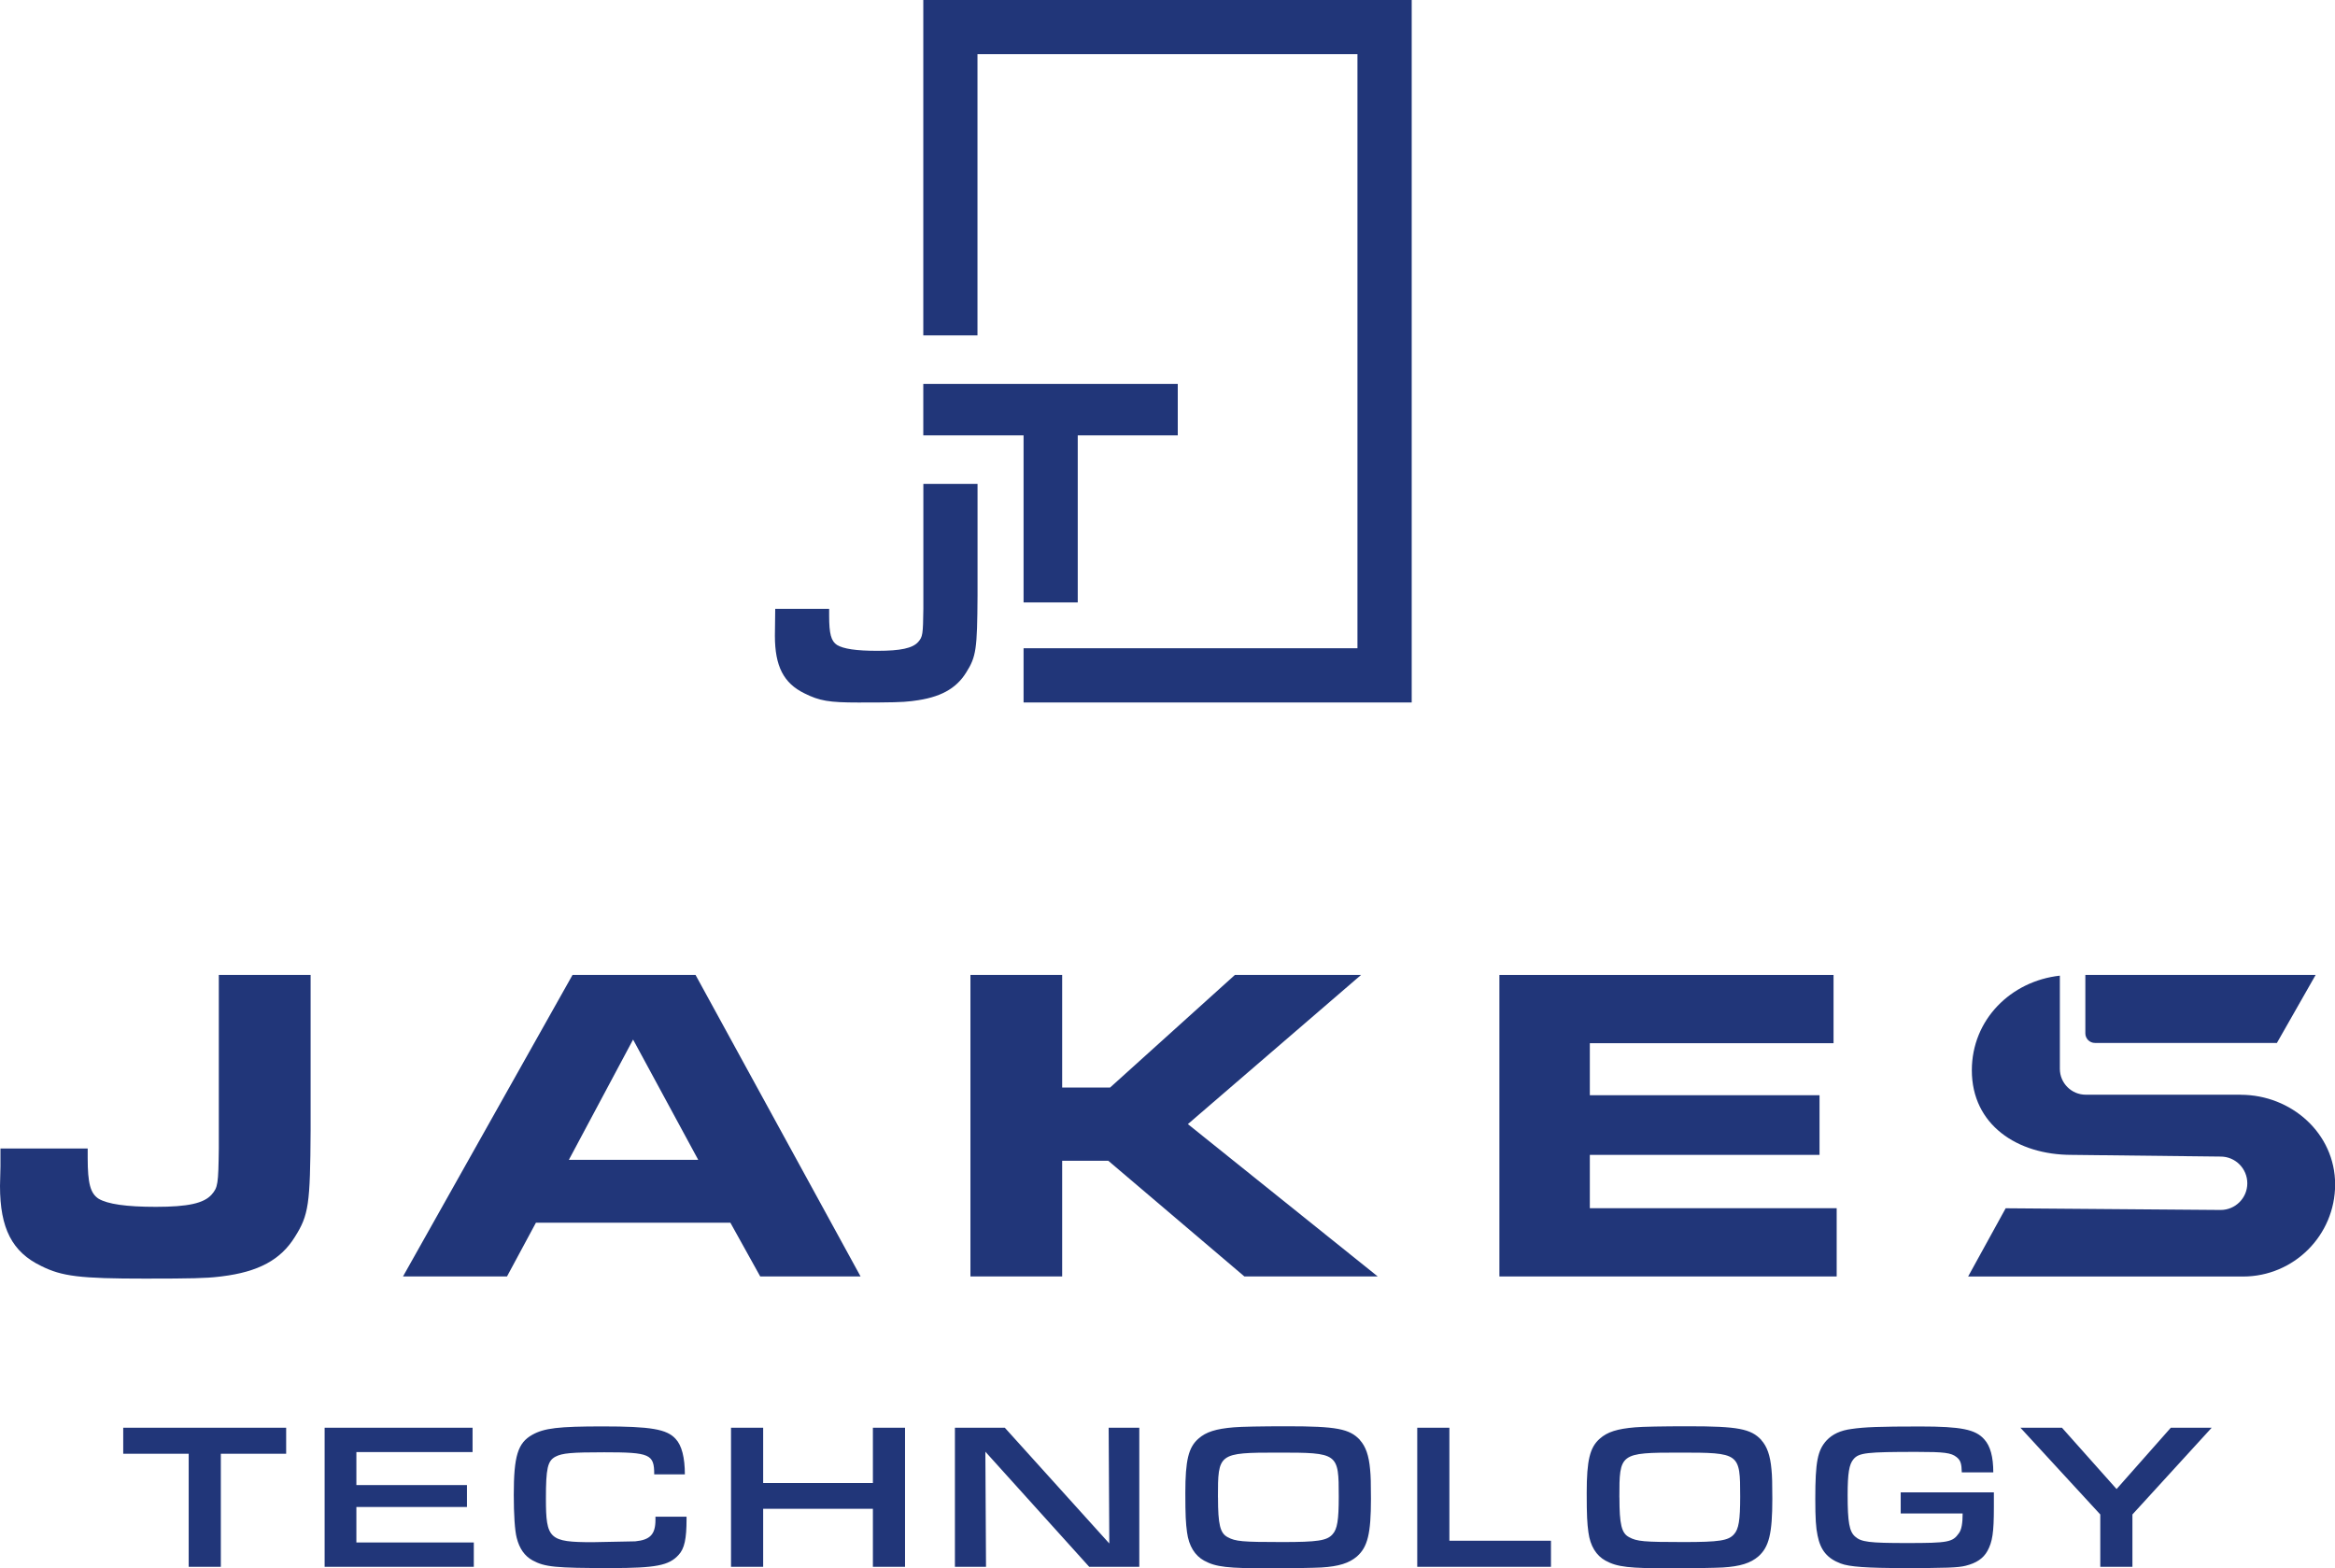
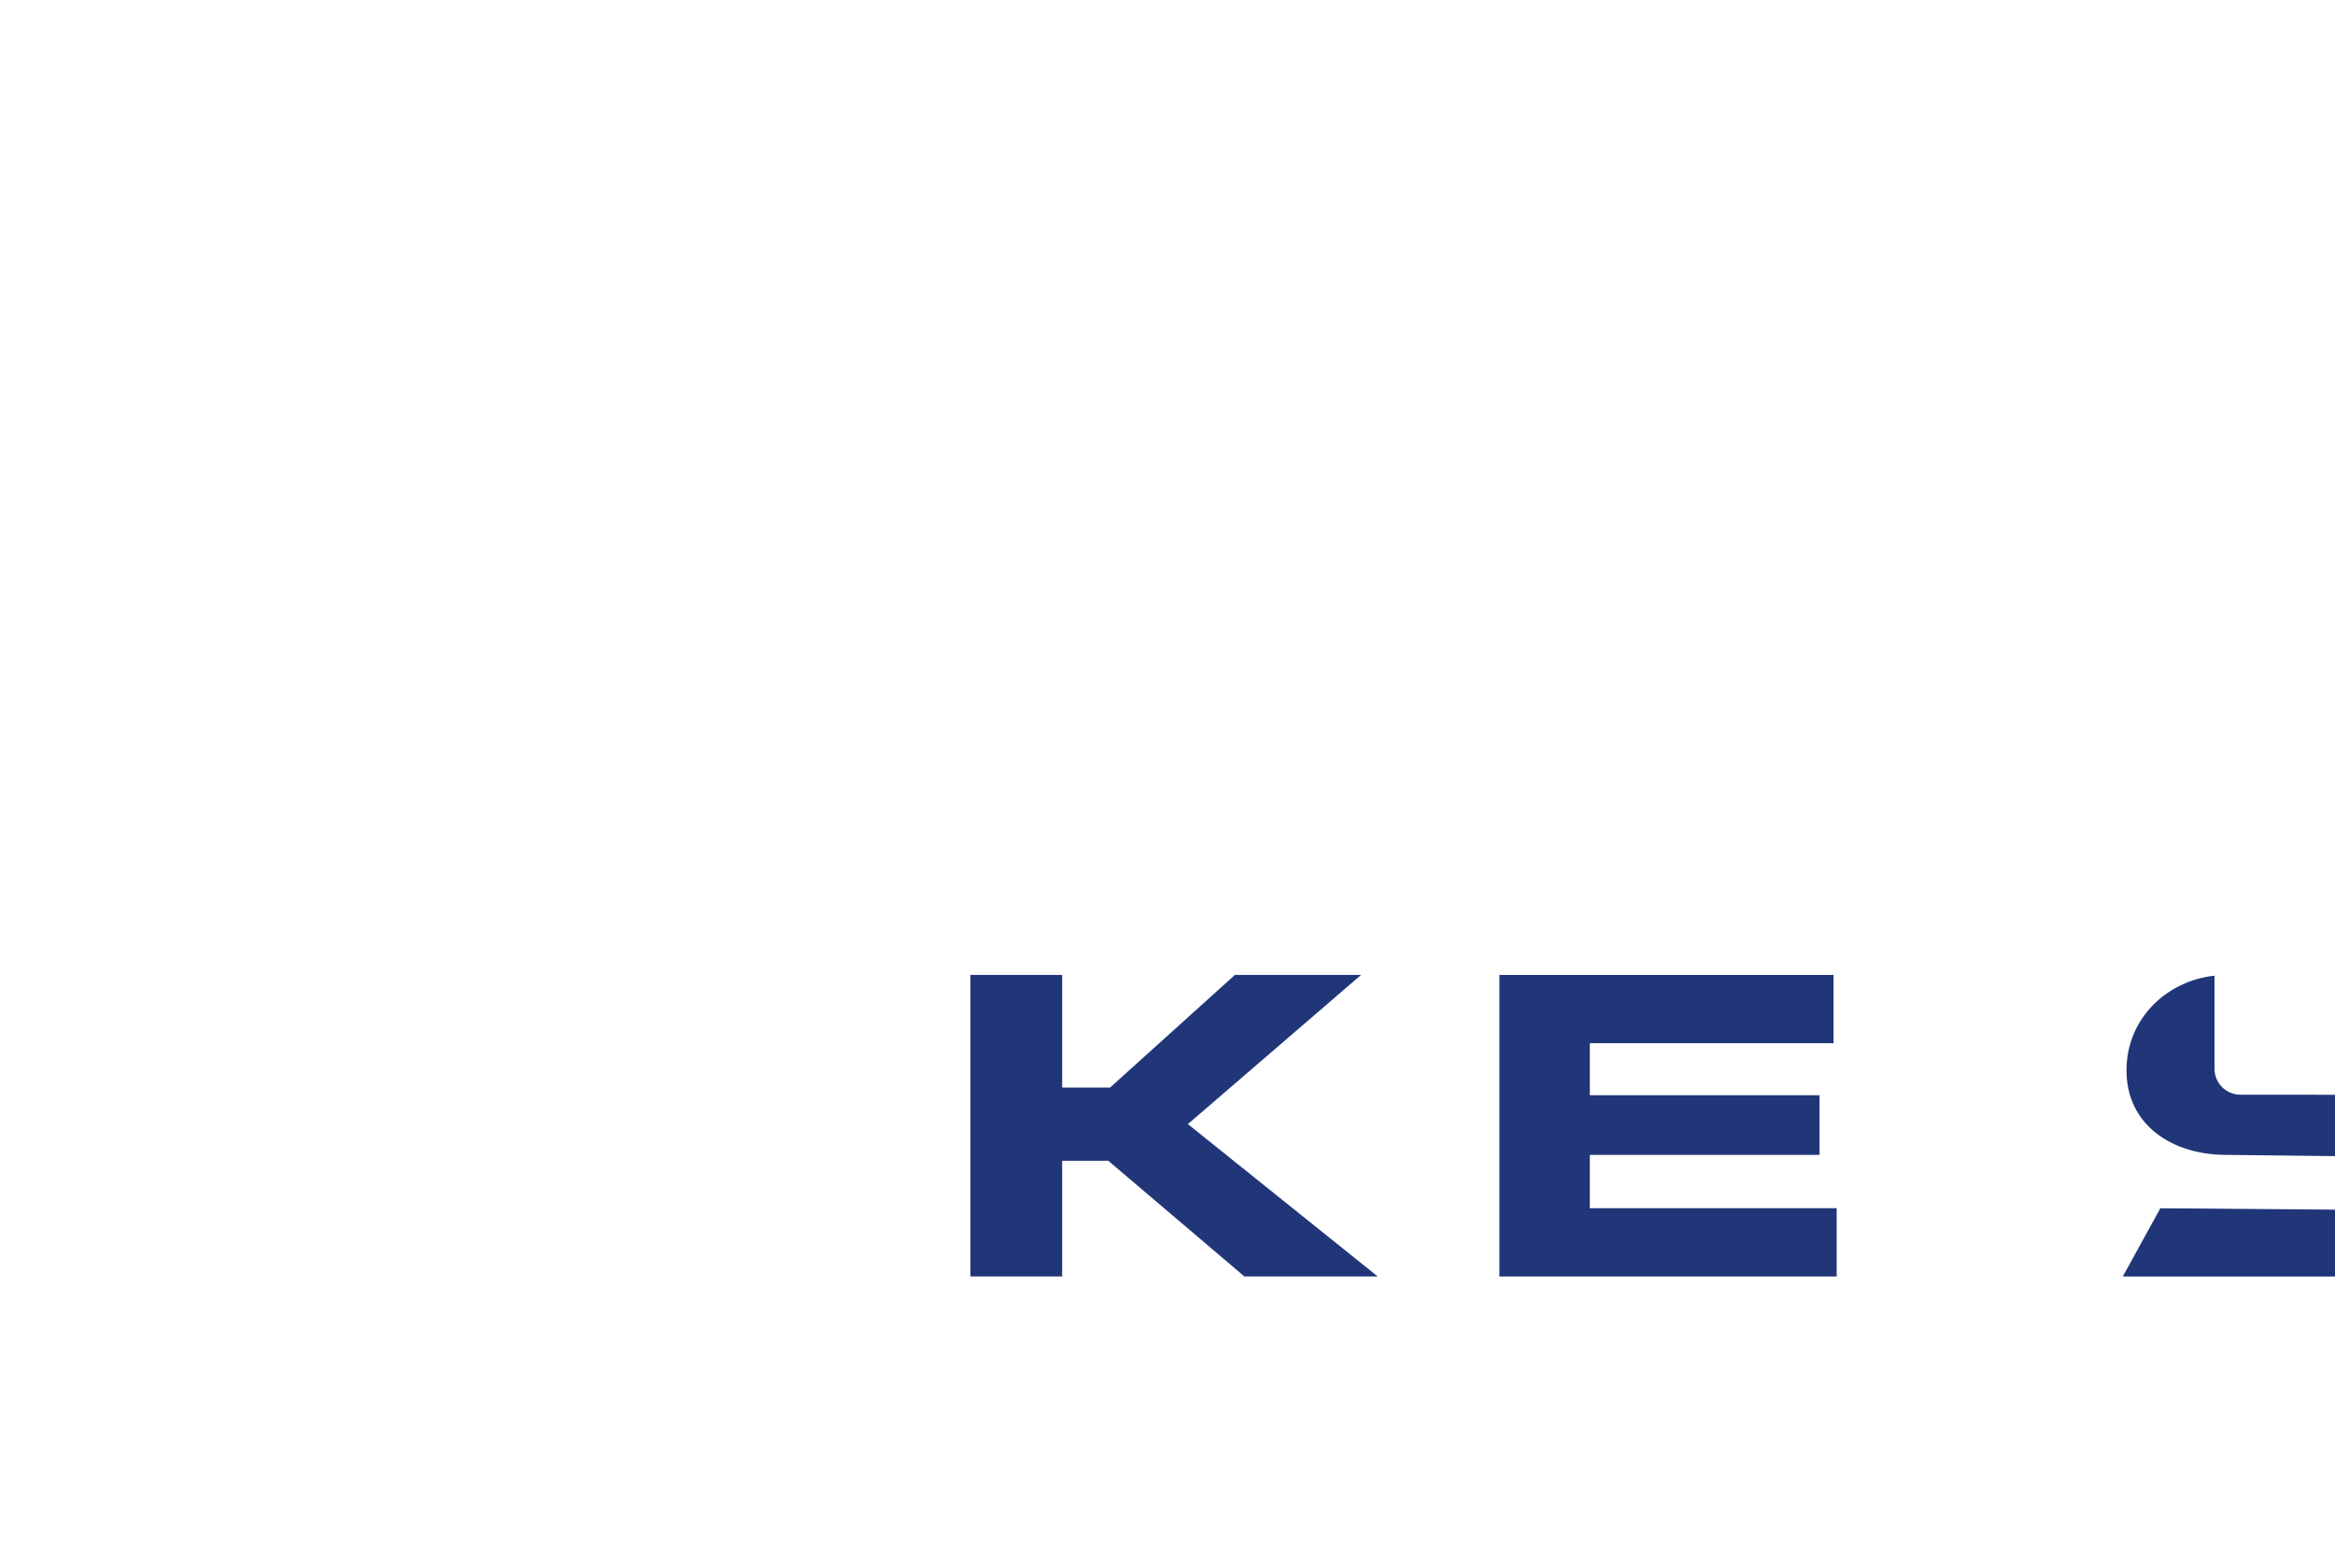
<svg xmlns="http://www.w3.org/2000/svg" id="Vrstva_1" data-name="Vrstva 1" viewBox="0 0 358.13 240.57">
  <defs>
    <style>
      .cls-1 {
        fill: #213679;
      }
    </style>
  </defs>
  <g>
-     <path class="cls-1" d="M87.81,149.55l-26,46.25h15.95l4.44-8.25h29.82l4.58,8.25h15.39l-25.31-46.25h-18.86ZM87.25,177.91l9.85-18.45,9.99,18.45h-19.83Z" />
    <polygon class="cls-1" points="208.75 149.55 189.4 149.55 170.26 166.82 162.91 166.82 162.91 149.55 148.84 149.55 148.84 195.8 162.91 195.8 162.91 178.05 169.98 178.05 190.86 195.8 211.31 195.8 182.19 172.43 208.75 149.55" />
    <polygon class="cls-1" points="243.84 177.15 279.07 177.15 279.07 168 243.84 168 243.84 160.02 281.22 160.02 281.22 149.55 229.97 149.55 229.97 195.8 281.7 195.8 281.7 185.33 243.84 185.33 243.84 177.15" />
-     <path class="cls-1" d="M355.16,149.55h-35.32v8.96c0,.81.66,1.47,1.47,1.47h27.91l5.94-10.43Z" />
-     <path class="cls-1" d="M343.63,167.92h-23.72s0,0-.01,0c-2.19,0-3.97-1.78-3.97-3.97v-14.29c-7.53.83-13.5,6.76-13.5,14.52,0,8.35,6.95,12.97,15.3,12.97l22.86.26h0c2.26,0,4.09,1.84,4.09,4.1s-1.83,4.09-4.09,4.09c-.01,0-.02,0-.03,0l-32.94-.26-5.76,10.47h42.16c7.8,0,14.13-6.32,14.13-14.13s-6.7-13.75-14.5-13.75" />
-     <path class="cls-1" d="M33.56,149.55v26.63c-.07,5.48-.14,5.96-1.11,7.07-1.18,1.32-3.6,1.87-8.53,1.87-4.58,0-7.42-.42-8.81-1.25-1.25-.83-1.66-2.36-1.66-6.24v-1.46H.07v2.77l-.07,2.98c0,6.52,1.87,10.13,6.31,12.27,3.19,1.6,5.96,1.94,15.95,1.94,7.04,0,9.39-.06,11.3-.29.14-.02.28-.03.42-.05,5.69-.69,9.08-2.57,11.23-6.03,2.15-3.4,2.36-4.99,2.43-16.36v-23.85h-14.08Z" />
+     <path class="cls-1" d="M343.63,167.92s0,0-.01,0c-2.19,0-3.97-1.78-3.97-3.97v-14.29c-7.53.83-13.5,6.76-13.5,14.52,0,8.35,6.95,12.97,15.3,12.97l22.86.26h0c2.26,0,4.09,1.84,4.09,4.1s-1.83,4.09-4.09,4.09c-.01,0-.02,0-.03,0l-32.94-.26-5.76,10.47h42.16c7.8,0,14.13-6.32,14.13-14.13s-6.7-13.75-14.5-13.75" />
  </g>
-   <path class="cls-1" d="M28.95,223h-10.05v-4h24.99v4h-10.02v17.34h-4.93v-17.34ZM49.79,219h22.69v3.74h-17.82v5.06h16.96v3.36h-16.96v5.44h18.01v3.74h-22.88v-21.34ZM105.3,232.66v.35c0,3.04-.32,4.54-1.22,5.5-1.47,1.63-3.49,2.02-10.43,2.02-8.51,0-10.08-.16-11.97-1.18-1.22-.67-2.02-1.82-2.43-3.46-.29-1.09-.45-3.58-.45-6.59,0-5.95.61-7.97,2.85-9.22,1.82-1.02,4.03-1.28,10.78-1.28,7.39,0,9.85.42,11.2,1.92.93.99,1.41,2.85,1.41,5.44h-4.7c0-3.1-.64-3.39-7.68-3.39-4.99,0-6.43.13-7.46.67-1.22.64-1.47,1.82-1.47,6.43,0,6.21.51,6.69,7.17,6.69l6.53-.13c2.3-.22,3.1-1.09,3.1-3.3v-.48h4.77ZM112.12,219h4.93v8.48h16.83v-8.48h4.93v21.34h-4.93v-8.9h-16.83v8.9h-4.93v-21.34ZM146.46,219h7.65l16.03,17.76-.1-17.76h4.7v21.34h-7.68l-15.93-17.66.1,17.66h-4.77v-21.34ZM208.57,220.89c.9.99,1.38,2.37,1.57,4.51.1.99.13,2.14.13,4.51,0,5.34-.51,7.39-2.14,8.83-1.18,1.02-2.78,1.54-5.47,1.7-1.02.06-4.9.13-7.87.13-6.53,0-8.29-.19-10.11-1.18-1.41-.77-2.34-2.24-2.62-4.35-.19-1.41-.26-2.56-.26-6.05,0-4.99.48-6.98,2.02-8.32,1.15-1.02,2.66-1.5,5.41-1.73,1.09-.1,4.29-.16,8.19-.16,7.55,0,9.57.38,11.17,2.11ZM186.81,229.69c0,4.16.32,5.5,1.5,6.11,1.18.64,2.21.74,8.32.74,5.5,0,6.88-.22,7.74-1.18.74-.8.96-2.18.96-5.79,0-6.69-.06-6.75-9.28-6.75s-9.25.1-9.25,6.88ZM217.37,219h4.93v17.34h15.58v4h-20.51v-21.34ZM270.13,220.89c.9.99,1.38,2.37,1.57,4.51.1.99.13,2.14.13,4.51,0,5.34-.51,7.39-2.14,8.83-1.18,1.02-2.78,1.54-5.47,1.7-1.02.06-4.9.13-7.87.13-6.53,0-8.29-.19-10.11-1.18-1.41-.77-2.34-2.24-2.62-4.35-.19-1.41-.26-2.56-.26-6.05,0-4.99.48-6.98,2.02-8.32,1.15-1.02,2.66-1.5,5.41-1.73,1.09-.1,4.29-.16,8.19-.16,7.55,0,9.57.38,11.17,2.11ZM248.38,229.69c0,4.16.32,5.5,1.5,6.11,1.18.64,2.21.74,8.32.74,5.5,0,6.88-.22,7.74-1.18.74-.8.96-2.18.96-5.79,0-6.69-.06-6.75-9.28-6.75s-9.25.1-9.25,6.88ZM305.81,228.92v2.27c0,3.9-.22,5.31-.99,6.72-.64,1.15-1.7,1.86-3.36,2.27-1.15.29-2.98.35-9.41.35-5.66,0-8.42-.19-9.73-.7-2.05-.77-3.1-2.02-3.55-4.29-.26-1.22-.35-2.62-.35-5.66,0-5.63.35-7.42,1.73-8.93.9-.96,2.14-1.54,3.84-1.76,1.98-.29,4.26-.38,10.53-.38s8.48.45,9.82,1.98c.93,1.02,1.38,2.69,1.38,5.06h-4.83c-.03-1.34-.19-1.86-.8-2.34-.83-.67-1.92-.8-6.08-.8-7.71,0-8.9.13-9.73,1.12-.67.77-.9,2.18-.9,5.5,0,4.16.26,5.6,1.15,6.37.93.83,2.14.99,7.94.99,6.34,0,7.01-.13,7.97-1.5.42-.54.58-1.57.58-3.04h-9.5v-3.23h14.3ZM332.95,219h6.27l-12.16,13.31v8.03h-4.93v-8.03l-12.25-13.31h6.37l8.38,9.41,8.32-9.41Z" />
-   <path class="cls-1" d="M118.85,97.52c0,4.69,1.35,7.29,4.54,8.84,2.3,1.15,3.77,1.4,8.26,1.4,5.07,0,6.76-.04,8.14-.21.1-.01.2-.02.3-.04,4.09-.5,6.54-1.85,8.09-4.34,1.55-2.45,1.7-3.59,1.75-11.78v-17.17h-8.31v19.17c-.05,3.94-.1,4.29-.8,5.09-.85.95-2.69,1.35-6.24,1.35-3.29,0-5.21-.3-6.21-.9-.9-.6-1.2-1.7-1.2-4.49v-1.05h-8.27M180.65,58.89h-39.04v7.89h15.38v25.63h8.31v-25.63h15.34v-7.89ZM216.52,0v107.75h-59.53v-8.31h51.21V8.31h-58.28v43.14h-8.31V0h74.91Z" />
</svg>